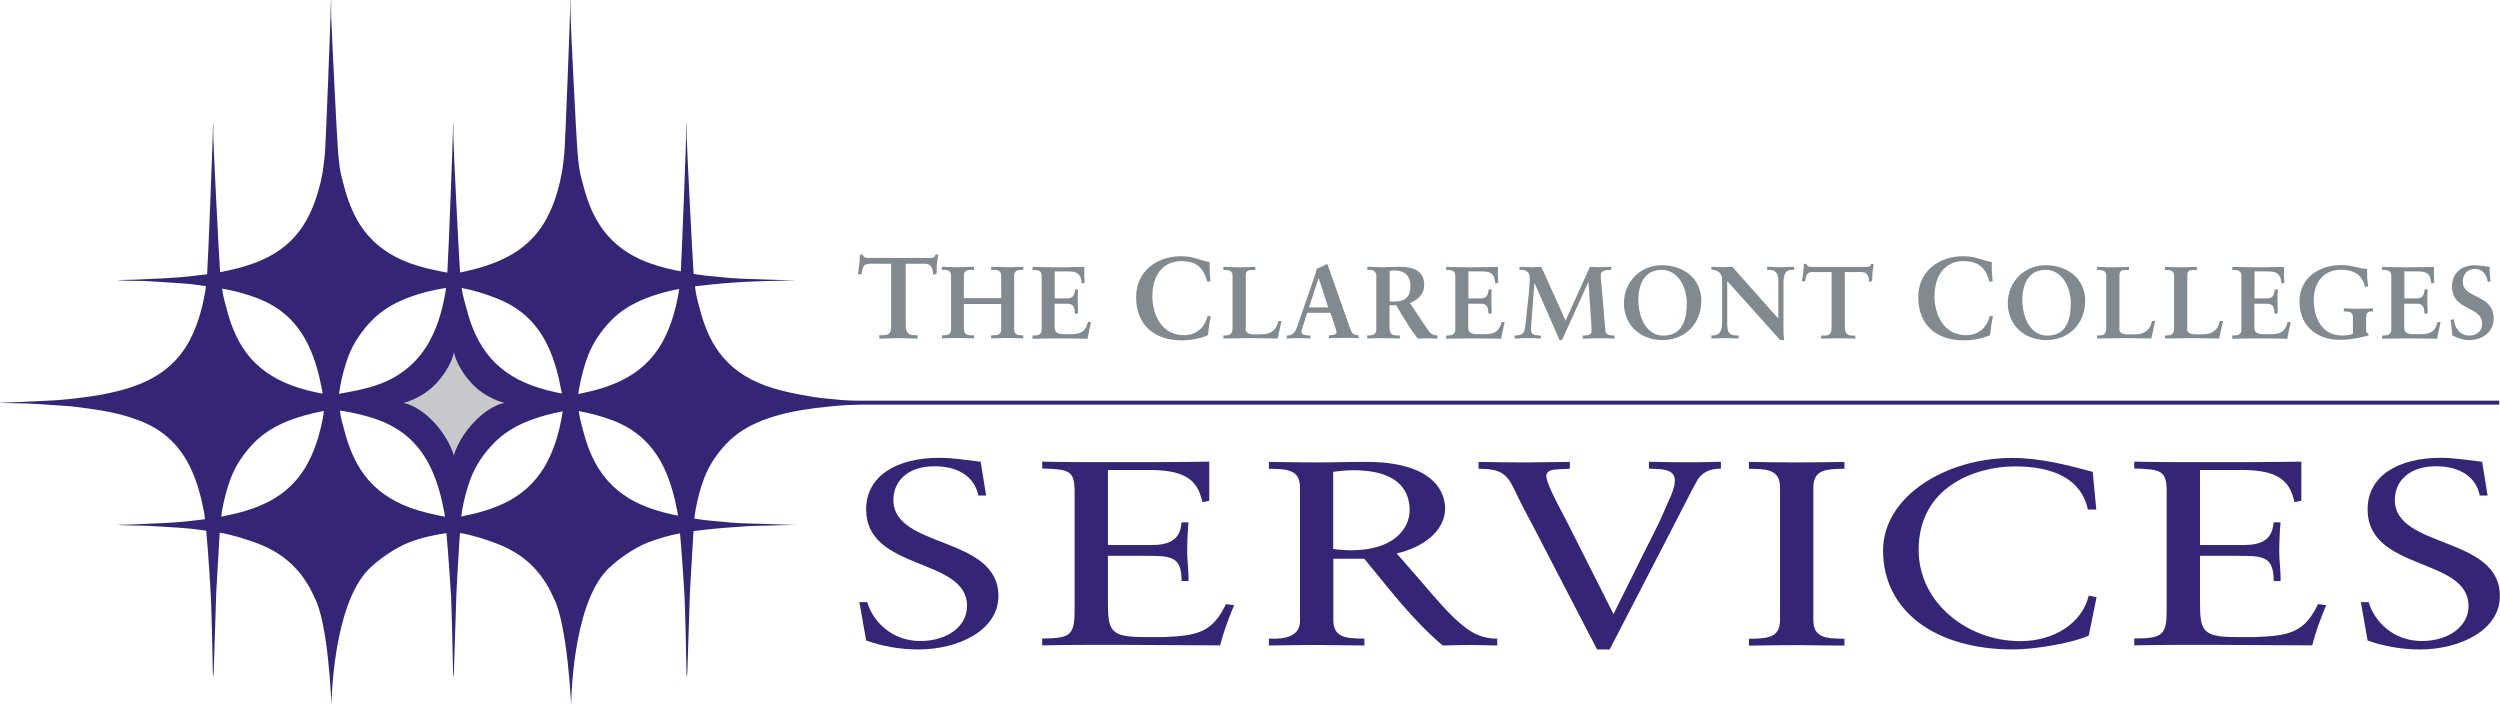
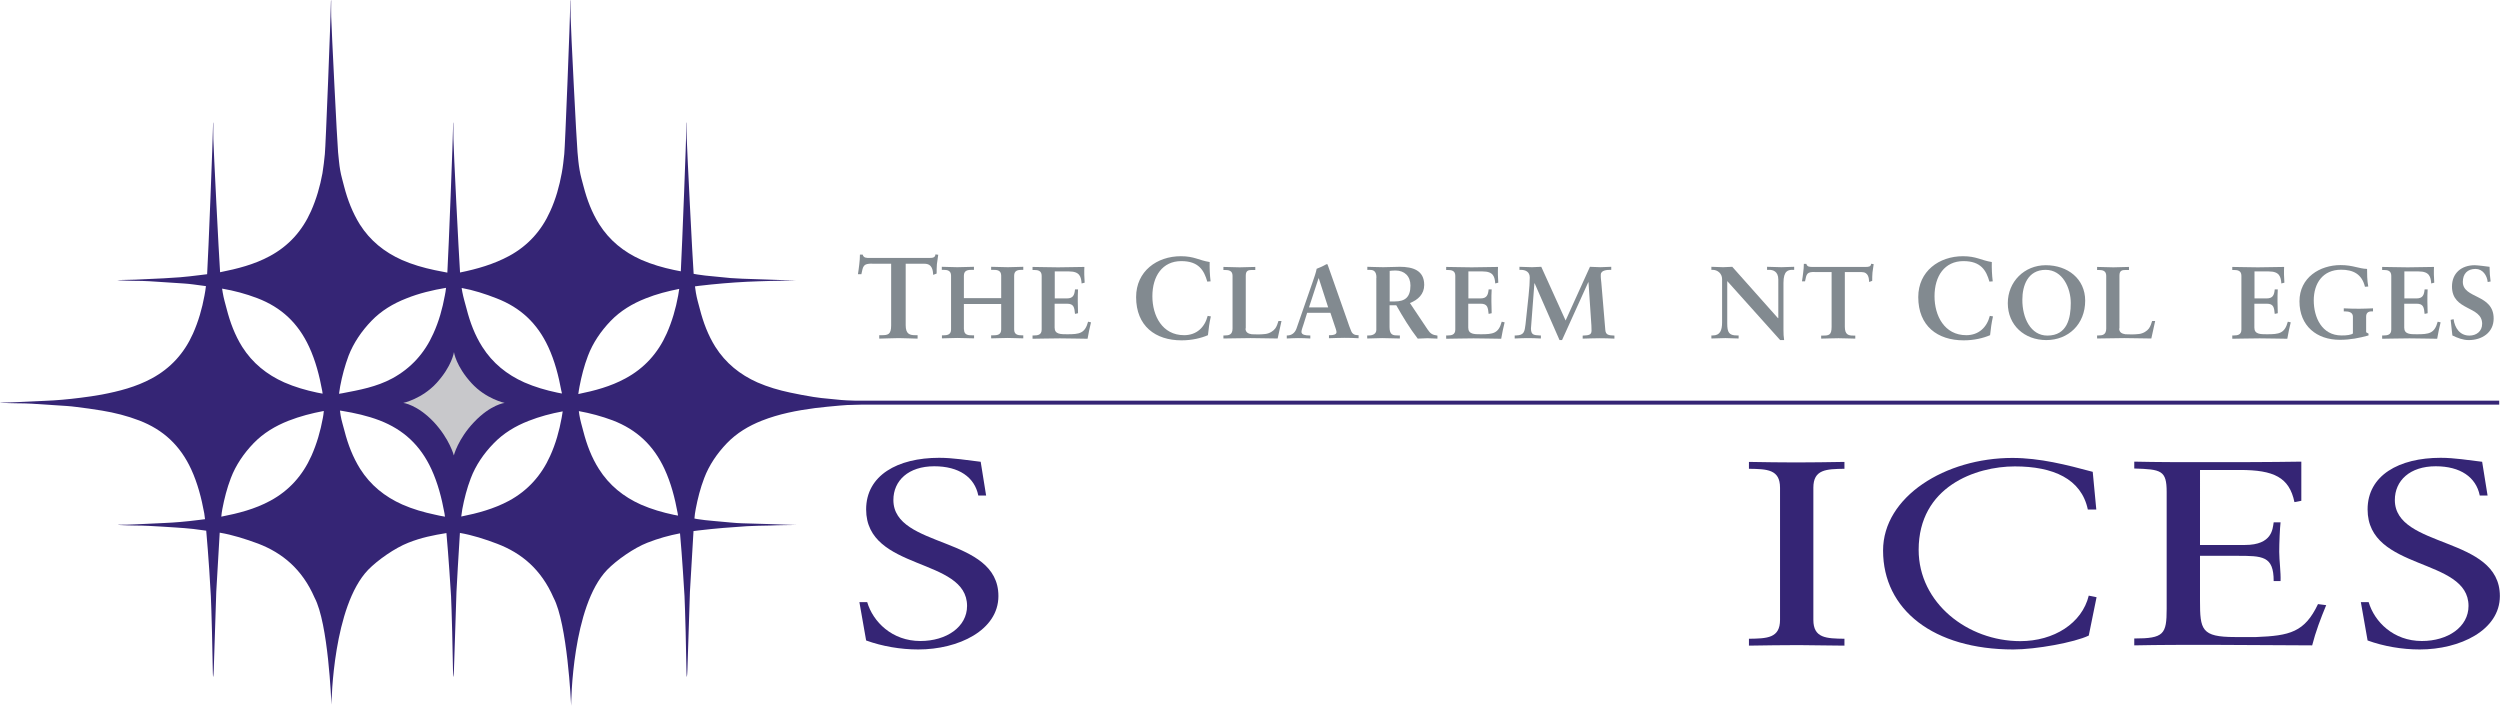
<svg xmlns="http://www.w3.org/2000/svg" version="1.1" id="Layer_1" x="0px" y="0px" viewBox="0 0 189 53.36" style="enable-background:new 0 0 189 53.36;" xml:space="preserve">
  <style type="text/css">
	.st0{fill:#352575;}
	.st1{fill:#828A90;}
	.st2{fill:#C8C8CB;}
</style>
  <g>
    <path class="st0" d="M64.97,45.52h0.59c0.44,1.49,1.88,2.94,4.02,2.94c1.98,0,3.53-1.07,3.53-2.65c0-3.7-7.63-2.61-7.63-7.3   c0-2.57,2.37-3.9,5.52-3.9c1.06,0,2.11,0.18,3.14,0.3l0.41,2.55h-0.59c-0.28-1.39-1.47-2.21-3.33-2.21c-1.96,0-3.09,1.09-3.09,2.55   c0,3.7,7.94,2.69,7.94,7.26c0,2.59-3.02,4.04-6.06,4.04c-1.34,0-2.73-0.24-3.94-0.68L64.97,45.52z" />
-     <path class="st0" d="M83.76,41.2h3.4c2.09,0,2.09-1.25,2.17-1.71h0.52c-0.05,0.44-0.1,1.51-0.1,2.23c0,0.64,0.13,1.57,0.1,2.21   h-0.52c0-1.91-0.82-1.91-2.81-1.91h-2.76v3.38c0,2.21,0.1,2.76,2.65,2.76h1.6c2.53-0.1,3.66-0.36,4.67-2.49l0.62,0.08   c-0.41,0.99-0.8,2.01-1.06,3.04c-2.58,0-5.16-0.04-7.73-0.04c-1.91,0-3.81,0-5.72,0.04v-0.52c2.24,0,2.45-0.32,2.45-2.25v-8.83   c0-1.63-0.41-1.71-2.45-1.77v-0.52c1.73,0.04,3.48,0.04,5.21,0.04c2.47,0,4.92,0,7.42-0.04v2.96l-0.52,0.1   c-0.39-1.87-1.55-2.43-4.12-2.43h-3.02V41.2z" />
-     <path class="st0" d="M100.8,42.24v4.61c0,1.39,0.98,1.41,2.35,1.43v0.52c-1.24,0-2.35-0.04-3.48-0.04c-1.24,0-2.45,0.02-3.74,0.04   v-0.52c1.29,0.06,2.35-0.2,2.35-1.33V36.87c0-1.39-0.98-1.41-2.35-1.43v-0.52c1.42,0.02,2.65,0.04,3.92,0.04   c0.9,0,1.8-0.04,3.45-0.04c4.87,0,5.95,2.11,5.95,3.52c0,1.69-1.65,2.94-3.66,3.4c2.35,2.65,3.58,4.24,4.69,5.19   c0.82,0.72,1.6,1.25,2.91,1.25v0.52c-0.64,0-1.29-0.04-1.93-0.04c-0.72,0-1.47,0.02-2.19,0.04c-2.35-1.99-4.07-4.32-5.93-6.56   H100.8z M102.34,35.55c-0.64,0-1.08,0.06-1.55,0.12v5.83c0.39,0.06,0.93,0.1,1.37,0.1c3.17,0,4.41-1.61,4.41-3.04   C106.57,36.83,105.38,35.55,102.34,35.55z" />
-     <path class="st0" d="M116.47,40.87c-0.64-1.27-1.39-2.57-1.98-3.86c-0.59-1.19-1.01-1.57-2.71-1.57v-0.52   c1.21,0.02,2.42,0.04,3.63,0.04c1.08,0,2.19-0.04,3.27-0.04v0.52c-0.39,0.02-0.75,0.02-1.11,0.06c-0.36,0.02-0.67,0.18-0.67,0.48   c0,0.66,1.37,3.06,1.65,3.64l3.43,6.8l1.96-3.94c0.62-1.29,1.34-2.57,1.88-3.86c0.26-0.64,0.8-1.61,0.8-2.27   c0-0.94-1.03-0.88-1.96-0.92v-0.52c1.01,0.02,2.04,0.04,3.04,0.04c0.8,0,1.6-0.02,2.4-0.04v0.52c-0.88,0-1.37,0.3-1.73,0.78   c-0.15,0.22-1.91,3.66-1.96,3.76l-4.72,9.13h-0.95L116.47,40.87z" />
    <path class="st0" d="M134.57,36.87c0-1.39-0.98-1.41-2.35-1.43v-0.52c1.21,0.02,2.4,0.04,3.56,0.04c1.19,0,2.37-0.02,3.66-0.04   v0.52c-1.37,0.02-2.35,0.04-2.35,1.43v9.99c0,1.39,0.98,1.41,2.35,1.43v0.52c-1.24,0-2.35-0.04-3.48-0.04   c-1.24,0-2.45,0.02-3.74,0.04v-0.52c1.37-0.02,2.35-0.04,2.35-1.43V36.87z" />
    <path class="st0" d="M158.48,38.52h-0.64c-0.49-2.33-2.63-3.26-5.52-3.26c-2.96,0-7.27,1.53-7.27,6.31c0,4.02,3.71,6.9,7.68,6.9   c2.55,0,4.67-1.35,5.18-3.44l0.59,0.12l-0.59,2.9c-1.08,0.52-4,1.05-5.7,1.05c-6.03,0-9.85-3-9.85-7.48c0-4.08,4.72-7,9.77-7   c2.09,0,4.1,0.52,6.08,1.05L158.48,38.52z" />
    <path class="st0" d="M166.32,41.2h3.4c2.09,0,2.09-1.25,2.17-1.71h0.52c-0.05,0.44-0.1,1.51-0.1,2.23c0,0.64,0.13,1.57,0.1,2.21   h-0.52c0-1.91-0.83-1.91-2.81-1.91h-2.76v3.38c0,2.21,0.1,2.76,2.65,2.76h1.6c2.53-0.1,3.66-0.36,4.67-2.49l0.62,0.08   c-0.41,0.99-0.8,2.01-1.06,3.04c-2.58,0-5.15-0.04-7.73-0.04c-1.91,0-3.81,0-5.72,0.04v-0.52c2.24,0,2.45-0.32,2.45-2.25v-8.83   c0-1.63-0.41-1.71-2.45-1.77v-0.52c1.73,0.04,3.48,0.04,5.21,0.04c2.47,0,4.92,0,7.42-0.04v2.96l-0.52,0.1   c-0.39-1.87-1.55-2.43-4.12-2.43h-3.02V41.2z" />
    <path class="st0" d="M178.48,45.52h0.59c0.44,1.49,1.88,2.94,4.02,2.94c1.98,0,3.53-1.07,3.53-2.65c0-3.7-7.63-2.61-7.63-7.3   c0-2.57,2.37-3.9,5.52-3.9c1.06,0,2.11,0.18,3.14,0.3l0.41,2.55h-0.59c-0.28-1.39-1.47-2.21-3.33-2.21c-1.96,0-3.09,1.09-3.09,2.55   c0,3.7,7.94,2.69,7.94,7.26c0,2.59-3.02,4.04-6.06,4.04c-1.34,0-2.73-0.24-3.94-0.68L178.48,45.52z" />
    <g>
      <path class="st1" d="M65.93,19.93c-0.66,0-0.68,0.16-0.81,0.8h-0.26c0.03-0.24,0.08-0.49,0.1-0.74c0.03-0.24,0.05-0.49,0.05-0.74    h0.21c0.07,0.26,0.29,0.25,0.52,0.25h4.51c0.24,0,0.45-0.01,0.47-0.27l0.21,0.03c-0.03,0.24-0.07,0.47-0.1,0.71    c-0.02,0.24-0.02,0.47-0.02,0.71l-0.26,0.1c-0.02-0.32-0.06-0.84-0.65-0.84h-1.43v4.65c0,0.67,0.31,0.75,0.73,0.75h0.17v0.26    c-0.34,0-0.95-0.04-1.42-0.04c-0.52,0-1.14,0.04-1.48,0.04v-0.26h0.17c0.48,0,0.73-0.04,0.73-0.73v-4.67H65.93z" />
      <path class="st1" d="M72.88,24.91c0,0.42,0.33,0.44,0.61,0.44h0.15v0.23c-0.34,0-0.84-0.03-1.26-0.03c-0.4,0-0.86,0.03-1.17,0.03    v-0.23h0.11c0.28,0,0.58-0.04,0.58-0.44v-4.07c0-0.4-0.3-0.44-0.58-0.44H71.2v-0.23c0.31,0,0.78,0.03,1.17,0.03    c0.42,0,0.92-0.03,1.26-0.03v0.23h-0.15c-0.28,0-0.61,0.02-0.61,0.44v1.7h2.82v-1.7c0-0.42-0.33-0.44-0.61-0.44h-0.15v-0.23    c0.34,0,0.84,0.03,1.26,0.03c0.4,0,0.86-0.03,1.17-0.03v0.23h-0.11c-0.28,0-0.58,0.04-0.58,0.44v4.07c0,0.4,0.3,0.44,0.58,0.44    h0.11v0.23c-0.31,0-0.78-0.03-1.17-0.03c-0.42,0-0.92,0.03-1.26,0.03v-0.23h0.15c0.28,0,0.61-0.02,0.61-0.44v-1.93h-2.82V24.91z" />
      <path class="st1" d="M78.06,25.36h0.11c0.28,0,0.58-0.04,0.58-0.44v-4.07c0-0.4-0.3-0.44-0.58-0.44h-0.11v-0.23    c0.47,0,1.28,0.03,1.93,0.03c0.65,0,1.46-0.03,1.99-0.03c-0.02,0.33-0.01,0.85,0.02,1.19l-0.23,0.06    c-0.04-0.5-0.13-0.91-0.95-0.91h-1.08v2.04h0.92c0.47,0,0.57-0.26,0.61-0.68h0.23c-0.02,0.3-0.02,0.61-0.02,0.91    c0,0.3,0.01,0.59,0.02,0.89l-0.23,0.05c-0.05-0.47-0.07-0.77-0.61-0.77h-0.93v1.81c0,0.5,0.45,0.5,0.95,0.5    c0.93,0,1.34-0.06,1.58-0.95l0.22,0.05c-0.1,0.41-0.19,0.82-0.26,1.24c-0.5,0-1.39-0.03-2.09-0.03s-1.62,0.03-2.07,0.03V25.36z" />
      <path class="st1" d="M91.27,21.29c-0.24-0.85-0.65-1.55-1.96-1.55c-1.43,0-2.19,1.13-2.19,2.66c0,1.46,0.74,2.94,2.4,2.94    c0.94,0,1.56-0.59,1.78-1.46l0.24,0.04c-0.11,0.47-0.17,0.94-0.22,1.42c-0.51,0.22-1.2,0.39-2,0.39c-1.97,0-3.43-1.08-3.43-3.27    c0-1.96,1.58-3.09,3.38-3.09c1.02,0,1.36,0.31,2.18,0.44c-0.01,0.48,0.01,0.97,0.07,1.46L91.27,21.29z" />
      <path class="st1" d="M94.16,24.83c0,0.31,0.22,0.4,0.47,0.44c0.32,0.02,0.67,0.02,1.03-0.02c0.33-0.04,0.61-0.23,0.75-0.42    c0.12-0.17,0.19-0.39,0.24-0.56h0.23c-0.09,0.44-0.19,0.88-0.29,1.32c-0.68,0-1.37-0.03-2.05-0.03c-0.68,0-1.37,0.03-2.05,0.03    v-0.23h0.11c0.28,0,0.58-0.04,0.58-0.52v-3.99c0-0.4-0.3-0.44-0.58-0.44h-0.11v-0.23c0.41,0,0.82,0.03,1.23,0.03    c0.4,0,0.78-0.03,1.18-0.03v0.23h-0.19c-0.3,0-0.53,0.01-0.53,0.42V24.83z" />
      <path class="st1" d="M98.56,24.48c-0.08,0.26-0.17,0.47-0.17,0.61c0,0.23,0.33,0.27,0.58,0.27h0.09v0.23    c-0.31-0.02-0.63-0.03-0.94-0.03c-0.28,0-0.56,0.02-0.84,0.03v-0.23h0.05c0.3,0,0.56-0.18,0.68-0.51l1.24-3.57    c0.1-0.29,0.24-0.68,0.29-0.96c0.25-0.09,0.56-0.24,0.71-0.33c0.02-0.01,0.04-0.02,0.06-0.02c0.02,0,0.04,0,0.05,0.02    c0.02,0.06,0.05,0.13,0.07,0.19l1.43,4.06c0.09,0.27,0.19,0.56,0.29,0.79c0.09,0.22,0.26,0.31,0.51,0.31h0.05v0.23    c-0.35-0.02-0.7-0.03-1.07-0.03c-0.38,0-0.77,0.02-1.17,0.03v-0.23h0.09c0.18,0,0.48-0.03,0.48-0.23c0-0.1-0.07-0.31-0.16-0.56    l-0.3-0.9h-1.76L98.56,24.48z M99.7,21.04h-0.02l-0.72,2.2h1.45L99.7,21.04z" />
      <path class="st1" d="M104.06,20.99c0-0.57-0.31-0.59-0.55-0.59h-0.14v-0.23c0.25,0,0.73,0.03,1.2,0.03c0.47,0,0.84-0.03,1.25-0.03    c0.98,0,1.85,0.26,1.85,1.37c0,0.7-0.47,1.13-1.08,1.37l1.33,1.99c0.22,0.33,0.37,0.42,0.75,0.47v0.23c-0.26,0-0.5-0.03-0.76-0.03    c-0.24,0-0.49,0.03-0.73,0.03c-0.6-0.78-1.11-1.62-1.62-2.52h-0.51v1.66c0,0.6,0.28,0.62,0.64,0.62h0.14v0.23    c-0.44,0-0.89-0.03-1.34-0.03c-0.37,0-0.74,0.03-1.13,0.03v-0.23h0.14c0.29,0,0.55-0.13,0.55-0.42V20.99z M105.05,22.79h0.38    c0.78,0,1.2-0.3,1.2-1.21c0-0.69-0.44-1.13-1.13-1.13c-0.23,0-0.33,0.02-0.44,0.03V22.79z" />
      <path class="st1" d="M109.33,25.36h0.11c0.28,0,0.58-0.04,0.58-0.44v-4.07c0-0.4-0.3-0.44-0.58-0.44h-0.11v-0.23    c0.47,0,1.28,0.03,1.93,0.03c0.65,0,1.46-0.03,1.99-0.03c-0.02,0.33-0.01,0.85,0.02,1.19l-0.23,0.06    c-0.04-0.5-0.13-0.91-0.95-0.91h-1.08v2.04h0.92c0.47,0,0.57-0.26,0.61-0.68h0.23c-0.02,0.3-0.02,0.61-0.02,0.91    c0,0.3,0.01,0.59,0.02,0.89l-0.23,0.05c-0.05-0.47-0.07-0.77-0.61-0.77h-0.93v1.81c0,0.5,0.45,0.5,0.95,0.5    c0.93,0,1.34-0.06,1.58-0.95l0.22,0.05c-0.1,0.41-0.19,0.82-0.26,1.24c-0.5,0-1.39-0.03-2.09-0.03s-1.62,0.03-2.07,0.03V25.36z" />
      <path class="st1" d="M118.36,24.23l1.84-4.06c0.23,0,0.51,0.03,0.79,0.03c0.27,0,0.55-0.03,0.82-0.03v0.23h-0.07    c-0.23,0-0.71,0.02-0.72,0.36c-0.01,0.2,0.02,0.44,0.04,0.61l0.3,3.56c0.03,0.39,0.23,0.42,0.69,0.44v0.23    c-0.37-0.02-0.75-0.03-1.12-0.03c-0.43,0-0.85,0.02-1.28,0.03v-0.23c0.4-0.02,0.67-0.02,0.67-0.37c0-0.09,0-0.18-0.01-0.38    l-0.22-3.28h-0.02l-1.98,4.37h-0.19l-1.88-4.29h-0.02l-0.26,3.41c0,0.25,0.06,0.37,0.16,0.44c0.12,0.07,0.28,0.08,0.5,0.09h0.09    v0.23c-0.35-0.02-0.71-0.03-1.06-0.03c-0.3,0-0.61,0.02-0.92,0.03v-0.23h0.11c0.61-0.02,0.64-0.29,0.71-0.85l0.23-2.16    c0.06-0.55,0.09-1.06,0.09-1.37c0-0.44-0.33-0.58-0.68-0.58h-0.1v-0.23c0.32,0,0.63,0.03,0.95,0.03c0.23,0,0.47-0.03,0.7-0.03    L118.36,24.23z" />
-       <path class="st1" d="M125.64,20.05c1.66,0,2.98,1.03,2.98,2.68c0,1.79-1.28,2.98-2.94,2.98c-1.65,0-2.91-1.12-2.91-2.79    C122.77,21.3,124.02,20.05,125.64,20.05z M125.75,25.37c1.51,0,1.77-1.33,1.77-2.46c0-1.13-0.61-2.51-1.9-2.51    c-1.36,0-1.76,1.21-1.76,2.25C123.86,24.04,124.49,25.37,125.75,25.37z" />
      <path class="st1" d="M134.42,24.06l0.02-0.02v-2.91c0-0.64-0.44-0.73-0.68-0.73h-0.17v-0.23c0.37,0,0.72,0.03,1.09,0.03    c0.32,0,0.64-0.03,0.96-0.03v0.23h-0.12c-0.33,0-0.69,0.06-0.69,0.99v3.54c0,0.27,0.01,0.54,0.05,0.78h-0.3l-4-4.46v3.2    c0,0.68,0.13,0.91,0.73,0.91h0.13v0.23c-0.33,0-0.67-0.03-1-0.03c-0.35,0-0.71,0.03-1.06,0.03v-0.23h0.11    c0.54,0,0.7-0.37,0.7-0.99V21.1c0-0.44-0.36-0.7-0.71-0.7h-0.1v-0.23c0.3,0,0.6,0.03,0.89,0.03c0.23,0,0.46-0.03,0.69-0.03    L134.42,24.06z" />
      <path class="st1" d="M137.18,20.56c-0.58,0-0.61,0.14-0.72,0.71h-0.23c0.03-0.22,0.07-0.44,0.09-0.66    c0.03-0.22,0.05-0.44,0.05-0.66h0.19c0.06,0.23,0.26,0.23,0.47,0.23h4.01c0.21,0,0.4-0.01,0.42-0.24l0.19,0.03    c-0.03,0.21-0.06,0.42-0.09,0.63c-0.02,0.21-0.02,0.42-0.02,0.63l-0.23,0.09c-0.02-0.29-0.05-0.75-0.57-0.75h-1.27v4.13    c0,0.6,0.27,0.67,0.64,0.67h0.15v0.23c-0.3,0-0.85-0.03-1.27-0.03c-0.47,0-1.01,0.03-1.31,0.03v-0.23h0.15    c0.43,0,0.64-0.04,0.64-0.65v-4.15H137.18z" />
      <path class="st1" d="M150.4,21.29c-0.24-0.85-0.65-1.55-1.96-1.55c-1.43,0-2.19,1.13-2.19,2.66c0,1.46,0.74,2.94,2.4,2.94    c0.94,0,1.56-0.59,1.78-1.46l0.24,0.04c-0.11,0.47-0.17,0.94-0.22,1.42c-0.51,0.22-1.2,0.39-2,0.39c-1.97,0-3.43-1.08-3.43-3.27    c0-1.96,1.58-3.09,3.38-3.09c1.02,0,1.36,0.31,2.18,0.44c-0.01,0.48,0.01,0.97,0.07,1.46L150.4,21.29z" />
      <path class="st1" d="M154.66,20.05c1.66,0,2.98,1.03,2.98,2.68c0,1.79-1.28,2.98-2.94,2.98c-1.65,0-2.91-1.12-2.91-2.79    C151.79,21.3,153.04,20.05,154.66,20.05z M154.78,25.37c1.51,0,1.77-1.33,1.77-2.46c0-1.13-0.61-2.51-1.9-2.51    c-1.36,0-1.76,1.21-1.76,2.25C152.88,24.04,153.52,25.37,154.78,25.37z" />
      <path class="st1" d="M160.21,24.83c0,0.31,0.22,0.4,0.47,0.44c0.32,0.02,0.67,0.02,1.03-0.02c0.33-0.04,0.61-0.23,0.75-0.42    c0.12-0.17,0.19-0.39,0.24-0.56h0.23c-0.09,0.44-0.19,0.88-0.29,1.32c-0.68,0-1.37-0.03-2.05-0.03c-0.68,0-1.37,0.03-2.05,0.03    v-0.23h0.11c0.28,0,0.58-0.04,0.58-0.52v-3.99c0-0.4-0.3-0.44-0.58-0.44h-0.11v-0.23c0.41,0,0.82,0.03,1.23,0.03    c0.4,0,0.78-0.03,1.18-0.03v0.23h-0.19c-0.3,0-0.53,0.01-0.53,0.42V24.83z" />
-       <path class="st1" d="M165.34,24.83c0,0.31,0.22,0.4,0.47,0.44c0.32,0.02,0.67,0.02,1.03-0.02c0.33-0.04,0.61-0.23,0.75-0.42    c0.12-0.17,0.19-0.39,0.24-0.56h0.23c-0.09,0.44-0.19,0.88-0.29,1.32c-0.68,0-1.37-0.03-2.05-0.03c-0.68,0-1.37,0.03-2.05,0.03    v-0.23h0.11c0.28,0,0.58-0.04,0.58-0.52v-3.99c0-0.4-0.3-0.44-0.58-0.44h-0.11v-0.23c0.41,0,0.82,0.03,1.23,0.03    c0.4,0,0.78-0.03,1.18-0.03v0.23h-0.19c-0.3,0-0.53,0.01-0.53,0.42V24.83z" />
      <path class="st1" d="M168.76,25.36h0.11c0.28,0,0.58-0.04,0.58-0.44v-4.07c0-0.4-0.3-0.44-0.58-0.44h-0.11v-0.23    c0.47,0,1.28,0.03,1.93,0.03c0.65,0,1.46-0.03,1.99-0.03c-0.02,0.33-0.01,0.85,0.02,1.19l-0.23,0.06    c-0.04-0.5-0.13-0.91-0.95-0.91h-1.08v2.04h0.92c0.47,0,0.57-0.26,0.61-0.68h0.23c-0.02,0.3-0.02,0.61-0.02,0.91    c0,0.3,0.01,0.59,0.02,0.89l-0.23,0.05c-0.05-0.47-0.07-0.77-0.61-0.77h-0.93v1.81c0,0.5,0.45,0.5,0.95,0.5    c0.93,0,1.34-0.06,1.58-0.95l0.22,0.05c-0.1,0.41-0.19,0.82-0.26,1.24c-0.5,0-1.39-0.03-2.09-0.03c-0.7,0-1.62,0.03-2.07,0.03    V25.36z" />
      <path class="st1" d="M178.79,21.68c-0.23-0.96-0.89-1.29-1.8-1.29c-1.39,0-2.07,1.03-2.07,2.32c0,1.28,0.61,2.65,2.1,2.65    c0.37,0.01,0.76-0.05,0.86-0.15v-1.27c0-0.32-0.3-0.4-0.59-0.4h-0.1v-0.23c0.39,0.02,0.78,0.03,1.17,0.03    c0.35,0,0.69-0.02,1.04-0.03v0.23h-0.1c-0.27,0-0.42,0.12-0.42,0.4v1.18l0.18,0.1v0.14c-0.69,0.19-1.37,0.33-2.17,0.33    c-1.74,0-3.05-1.04-3.05-2.91c0-1.8,1.54-2.74,3.11-2.74c0.48,0,0.82,0.07,1.12,0.14c0.3,0.07,0.57,0.14,0.88,0.15    c0,0.29,0,0.88,0.09,1.33L178.79,21.68z" />
      <path class="st1" d="M180.09,25.36h0.11c0.28,0,0.58-0.04,0.58-0.44v-4.07c0-0.4-0.3-0.44-0.58-0.44h-0.11v-0.23    c0.47,0,1.28,0.03,1.93,0.03c0.65,0,1.46-0.03,1.99-0.03c-0.02,0.33-0.01,0.85,0.02,1.19l-0.23,0.06    c-0.04-0.5-0.13-0.91-0.95-0.91h-1.08v2.04h0.92c0.47,0,0.57-0.26,0.61-0.68h0.23c-0.02,0.3-0.02,0.61-0.02,0.91    c0,0.3,0.01,0.59,0.02,0.89l-0.23,0.05c-0.05-0.47-0.07-0.77-0.61-0.77h-0.93v1.81c0,0.5,0.45,0.5,0.95,0.5    c0.93,0,1.34-0.06,1.58-0.95l0.22,0.05c-0.1,0.41-0.19,0.82-0.26,1.24c-0.5,0-1.39-0.03-2.09-0.03c-0.7,0-1.62,0.03-2.07,0.03    V25.36z" />
      <path class="st1" d="M188.07,21.32c-0.05-0.5-0.38-0.99-0.92-0.99c-0.61,0-0.96,0.37-0.96,0.98c0,1.29,2.33,0.9,2.33,2.77    c0,1.07-0.89,1.63-1.88,1.63c-0.44,0-0.85-0.16-1.24-0.35c-0.04-0.4-0.09-0.78-0.13-1.18l0.22-0.05c0.09,0.66,0.47,1.24,1.2,1.24    c0.53,0,0.96-0.33,0.96-0.89c0-1.38-2.28-0.95-2.28-2.82c0-1.01,0.71-1.61,1.72-1.61c0.22,0,0.88,0.09,1.12,0.12    c0,0.37,0.03,0.74,0.08,1.11L188.07,21.32z" />
    </g>
    <rect x="61.85" y="30.29" class="st0" width="127.09" height="0.3" />
    <g>
      <path class="st0" d="M9.13,39.55" />
      <g id="NB3LKB.tif_1_">
        <g>
          <path class="st0" d="M68.1,30.43c-0.05,0-2.19-0.06-3.2-0.1c-0.3-0.01-0.59-0.03-0.89-0.05c-0.44-0.04-0.88-0.08-1.32-0.13      c-0.4-0.04-0.79-0.07-1.19-0.14c-0.59-0.09-1.18-0.21-1.76-0.33c-0.85-0.18-1.68-0.42-2.48-0.77c-1.32-0.59-2.4-1.46-3.18-2.69      c-0.55-0.88-0.91-1.84-1.17-2.85c-0.11-0.41-0.23-0.82-0.3-1.24c-0.03-0.16-0.05-0.32-0.07-0.48c0.09-0.01,0.19-0.03,0.29-0.04      c0.62-0.08,1.24-0.13,1.87-0.19c0.59-0.05,1.19-0.09,1.78-0.12c0.57-0.03,1.14-0.04,1.71-0.06c0.36-0.01,0.74-0.02,1.11-0.02      c1.19-0.01,1.2-0.01,0.02-0.04c-0.05-0.01-2.19-0.07-3.2-0.11c-0.29-0.01-0.59-0.03-0.89-0.05c-0.44-0.04-0.88-0.08-1.32-0.13      c-0.4-0.04-0.79-0.07-1.19-0.14c-0.09-0.02-0.19-0.03-0.28-0.05c-0.08-1.02-0.5-9.37-0.52-10.2c-0.01-0.39,0-0.78,0-1.17      c-0.01-0.14-0.01-0.13-0.02,0c-0.02,1.23-0.33,9.28-0.43,11.18c-0.17-0.03-0.34-0.07-0.51-0.1c-0.85-0.18-1.68-0.42-2.48-0.77      c-1.32-0.59-2.4-1.46-3.18-2.69c-0.56-0.89-0.92-1.85-1.18-2.85c-0.11-0.41-0.23-0.82-0.3-1.24c-0.08-0.45-0.12-0.91-0.16-1.36      c-0.07-0.72-0.51-9.41-0.52-10.25c-0.01-0.39,0-0.78,0-1.17c-0.01-0.14-0.01-0.13-0.02,0c-0.02,1.35-0.4,11.01-0.46,11.56      c-0.05,0.48-0.1,0.96-0.19,1.44c-0.18,0.99-0.45,1.96-0.87,2.88c-0.66,1.48-1.69,2.62-3.11,3.39c-1.17,0.63-2.43,0.99-3.71,1.25      c-0.1-1.47-0.49-9.3-0.5-10.09c-0.01-0.39,0-0.78,0-1.17c-0.01-0.14-0.01-0.13-0.02,0c-0.02,1.25-0.34,9.55-0.44,11.27      c-0.32-0.06-0.64-0.12-0.96-0.19c-0.85-0.18-1.69-0.42-2.48-0.77c-1.32-0.59-2.4-1.46-3.18-2.69c-0.55-0.89-0.92-1.85-1.18-2.85      c-0.1-0.41-0.23-0.82-0.3-1.24c-0.08-0.45-0.11-0.91-0.16-1.36c-0.07-0.72-0.5-9.41-0.52-10.25c-0.01-0.39,0-0.78,0-1.17      c-0.01-0.14-0.01-0.13-0.02,0c-0.02,1.35-0.4,11.01-0.46,11.56c-0.05,0.48-0.1,0.96-0.18,1.44c-0.18,0.99-0.46,1.96-0.87,2.88      c-0.66,1.48-1.68,2.62-3.11,3.39c-1.18,0.64-2.46,0.96-3.76,1.22c-0.1-1.44-0.49-9.27-0.51-10.07c-0.01-0.39,0-0.78,0-1.17      c-0.01-0.14-0.01-0.13-0.02,0c-0.02,1.28-0.36,9.98-0.45,11.39c-0.22,0.03-0.43,0.06-0.65,0.08c-0.46,0.06-0.93,0.11-1.39,0.15      c-0.41,0.03-0.83,0.06-1.24,0.08c-0.71,0.04-1.43,0.07-2.14,0.1c-0.36,0.01-0.83,0.02-1.24,0.03c-0.17,0.01-0.16,0.01,0,0.02      c0.4,0.02,0.78,0.04,1.18,0.04c0.37,0,0.74,0.01,1.11,0.03c0.67,0.04,1.33,0.08,1.99,0.13c0.44,0.03,0.88,0.05,1.32,0.11      c0.32,0.04,0.65,0.08,0.97,0.13c-0.03,0.24-0.06,0.47-0.11,0.71c-0.18,0.99-0.46,1.96-0.87,2.88c-0.66,1.48-1.69,2.62-3.12,3.39      c-1.18,0.64-2.47,0.97-3.78,1.22c-0.53,0.1-1.06,0.17-1.6,0.24c-0.46,0.06-0.93,0.11-1.39,0.15c-0.42,0.04-0.83,0.06-1.25,0.08      c-0.71,0.04-1.42,0.07-2.14,0.1C1,30.42,0.54,30.43,0.12,30.43c-0.17,0.01-0.16,0.01,0,0.02c0.4,0.02,0.78,0.04,1.18,0.04      c0.37,0,0.74,0.01,1.11,0.03c0.66,0.04,1.33,0.08,1.99,0.13c0.44,0.03,0.88,0.05,1.32,0.11c0.66,0.08,1.32,0.17,1.98,0.28      c0.97,0.16,1.92,0.4,2.83,0.75c1.82,0.7,3.09,1.89,3.92,3.68c0.49,1.06,0.78,2.19,0.99,3.33c0.02,0.11,0.04,0.26,0.06,0.45      c-0.16,0.02-0.31,0.04-0.47,0.06c-0.46,0.06-0.93,0.11-1.39,0.15c-0.41,0.04-0.83,0.06-1.24,0.08c-0.71,0.04-1.43,0.07-2.14,0.1      c-0.36,0.02-0.83,0.03-1.24,0.03c-0.17,0.01-0.16,0.01,0,0.02c0.4,0.02,0.78,0.04,1.18,0.04c0.37,0,0.74,0.01,1.11,0.03      c0.67,0.03,1.33,0.08,1.99,0.12c0.44,0.03,0.88,0.06,1.32,0.11c0.32,0.04,0.65,0.08,0.97,0.13c0.16,1.74,0.33,4.43,0.35,4.95      c0.04,0.71,0.14,4.59,0.15,5.77c0.01,0.55,0.05,0.35,0.07-0.22c0.02-0.63,0.17-5.5,0.19-5.88c0.02-0.43,0.18-3.13,0.26-4.47      c0.97,0.16,1.99,0.49,2.91,0.83c1.82,0.7,3.32,1.92,4.26,4.08c1.04,1.95,1.26,7.8,1.28,8.09c0-0.28,0.13-7.44,2.77-10.19      c0.73-0.75,2.04-1.66,3.04-2.05c0.98-0.39,1.89-0.57,2.88-0.73c0.16,1.74,0.32,4.27,0.35,4.77c0.04,0.71,0.14,4.59,0.15,5.77      c0.01,0.55,0.05,0.35,0.07-0.22c0.02-0.63,0.17-5.5,0.19-5.88c0.02-0.43,0.17-3.1,0.26-4.45c0.94,0.16,1.93,0.48,2.82,0.82      c1.83,0.7,3.32,1.92,4.26,4.08c1.04,1.96,1.32,7.92,1.33,8.16c0-0.25,0.07-7.51,2.72-10.27c0.73-0.75,2.04-1.66,3.04-2.05      c0.84-0.33,1.64-0.55,2.47-0.71c0.16,1.74,0.31,4.25,0.34,4.75c0.04,0.71,0.14,4.59,0.15,5.77c0.01,0.55,0.05,0.35,0.07-0.22      c0.02-0.63,0.17-5.5,0.19-5.88c0.02-0.45,0.19-3.29,0.27-4.59c0.13-0.02,0.26-0.04,0.39-0.05c0.62-0.08,1.24-0.13,1.87-0.19      c0.59-0.05,1.19-0.09,1.78-0.13c0.57-0.03,1.14-0.04,1.71-0.05c0.36-0.01,0.74-0.03,1.11-0.03c1.19-0.01,1.2-0.01,0.02-0.04      c-0.05-0.01-2.19-0.07-3.2-0.1c-0.29-0.01-0.59-0.03-0.89-0.06c-0.44-0.04-0.88-0.08-1.32-0.12c-0.4-0.04-0.79-0.07-1.19-0.14      c-0.07-0.01-0.14-0.02-0.21-0.04c0.02-0.25,0.05-0.49,0.1-0.73c0.15-0.79,0.35-1.57,0.64-2.33c0.37-0.98,0.98-1.87,1.71-2.63      c0.75-0.78,1.66-1.32,2.65-1.71c1.29-0.51,2.65-0.77,4.02-0.95c0.62-0.08,1.24-0.13,1.87-0.19c0.59-0.05,1.19-0.09,1.78-0.13      c0.57-0.03,1.14-0.04,1.71-0.05c0.36-0.01,0.74-0.02,1.11-0.02C69.27,30.46,69.28,30.46,68.1,30.43z M43.81,29.23      c0.15-0.79,0.35-1.57,0.64-2.33c0.37-0.98,0.98-1.87,1.71-2.63c0.75-0.78,1.66-1.32,2.65-1.71c0.82-0.33,1.68-0.55,2.54-0.72      c-0.02,0.17-0.05,0.33-0.08,0.5c-0.18,0.99-0.46,1.96-0.87,2.88c-0.66,1.48-1.69,2.62-3.12,3.39c-1.12,0.61-2.33,0.93-3.56,1.18      C43.75,29.6,43.77,29.42,43.81,29.23z M42.48,29.75c-0.12-0.02-0.24-0.05-0.36-0.07c-0.85-0.18-1.68-0.42-2.48-0.77      c-1.32-0.59-2.4-1.46-3.18-2.69c-0.56-0.88-0.92-1.84-1.18-2.85c-0.11-0.41-0.25-0.88-0.33-1.3c-0.02-0.1-0.03-0.2-0.05-0.3      c0.89,0.16,1.79,0.45,2.63,0.78c1.82,0.7,3.09,1.89,3.92,3.68c0.49,1.06,0.78,2.19,0.99,3.33      C42.46,29.61,42.47,29.67,42.48,29.75z M25.72,29.19c0.15-0.79,0.35-1.53,0.63-2.29c0.38-0.98,0.99-1.87,1.72-2.63      c0.75-0.78,1.65-1.32,2.65-1.71c0.97-0.39,1.98-0.63,3-0.8c-0.02,0.2-0.05,0.39-0.09,0.58c-0.18,0.99-0.45,1.96-0.87,2.88      c-0.66,1.48-1.69,2.62-3.11,3.39c-1.19,0.64-2.46,0.87-3.77,1.12c-0.08,0.02-0.17,0.03-0.25,0.04      C25.66,29.56,25.68,29.4,25.72,29.19z M19.45,22.54c1.83,0.7,3.09,1.89,3.92,3.68c0.49,1.06,0.78,2.19,0.99,3.33      c0.01,0.06,0.02,0.13,0.03,0.21c-0.14-0.02-0.28-0.05-0.42-0.08c-0.85-0.18-1.68-0.42-2.48-0.77c-1.32-0.59-2.4-1.46-3.18-2.69      c-0.55-0.88-0.91-1.84-1.17-2.85c-0.11-0.41-0.23-0.82-0.3-1.24c-0.02-0.1-0.03-0.21-0.05-0.31      C17.69,21.97,18.58,22.21,19.45,22.54z M24.41,31.59c-0.18,0.99-0.46,1.96-0.87,2.88c-0.66,1.47-1.68,2.62-3.11,3.39      c-1.16,0.63-2.42,0.95-3.7,1.2c0.02-0.19,0.04-0.39,0.08-0.58c0.15-0.79,0.35-1.57,0.64-2.33c0.37-0.98,0.98-1.87,1.71-2.63      c0.75-0.78,1.66-1.32,2.65-1.71c0.87-0.34,1.76-0.57,2.67-0.74C24.47,31.24,24.44,31.42,24.41,31.59z M25.75,31.4      c-0.02-0.12-0.04-0.24-0.05-0.36c0.05,0.01,0.1,0.02,0.15,0.02c0.97,0.16,1.92,0.37,2.84,0.72c1.82,0.7,3.09,1.89,3.92,3.68      c0.49,1.06,0.78,2.19,0.99,3.33c0.01,0.07,0.03,0.16,0.04,0.27c-0.25-0.04-0.5-0.09-0.75-0.15c-0.85-0.18-1.69-0.42-2.48-0.77      c-1.32-0.59-2.4-1.46-3.18-2.69c-0.55-0.88-0.92-1.84-1.18-2.85C25.95,32.2,25.82,31.82,25.75,31.4z M42.46,31.59      c-0.18,0.99-0.45,1.96-0.87,2.88c-0.66,1.47-1.69,2.62-3.11,3.39c-1.14,0.61-2.36,0.94-3.61,1.19c0.02-0.19,0.05-0.38,0.08-0.56      c0.15-0.79,0.35-1.57,0.64-2.33c0.37-0.98,0.98-1.87,1.72-2.63c0.75-0.78,1.65-1.32,2.65-1.71c0.84-0.33,1.7-0.56,2.58-0.72      C42.52,31.25,42.49,31.42,42.46,31.59z M43.76,31.08c0.88,0.16,1.73,0.39,2.56,0.7c1.82,0.7,3.09,1.89,3.92,3.68      c0.49,1.06,0.78,2.19,0.99,3.33c0.01,0.05,0.02,0.12,0.03,0.19c-0.1-0.02-0.21-0.04-0.32-0.06c-0.85-0.18-1.68-0.42-2.48-0.77      c-1.32-0.59-2.4-1.46-3.18-2.69c-0.56-0.88-0.92-1.84-1.18-2.85c-0.11-0.41-0.23-0.82-0.3-1.24      C43.79,31.27,43.77,31.18,43.76,31.08" />
        </g>
      </g>
      <path class="st2" d="M34.31,34.43c0,0,0.31-1.24,1.53-2.52c1.26-1.33,2.31-1.45,2.31-1.45l0,0c0,0-1.41-0.3-2.5-1.49    c-1.19-1.3-1.33-2.35-1.33-2.35l0,0c0,0-0.14,1.05-1.33,2.35c-1.1,1.19-2.5,1.49-2.5,1.49l0,0c0,0,1.05,0.12,2.31,1.45    C33.99,33.19,34.31,34.43,34.31,34.43L34.31,34.43z" />
    </g>
  </g>
</svg>